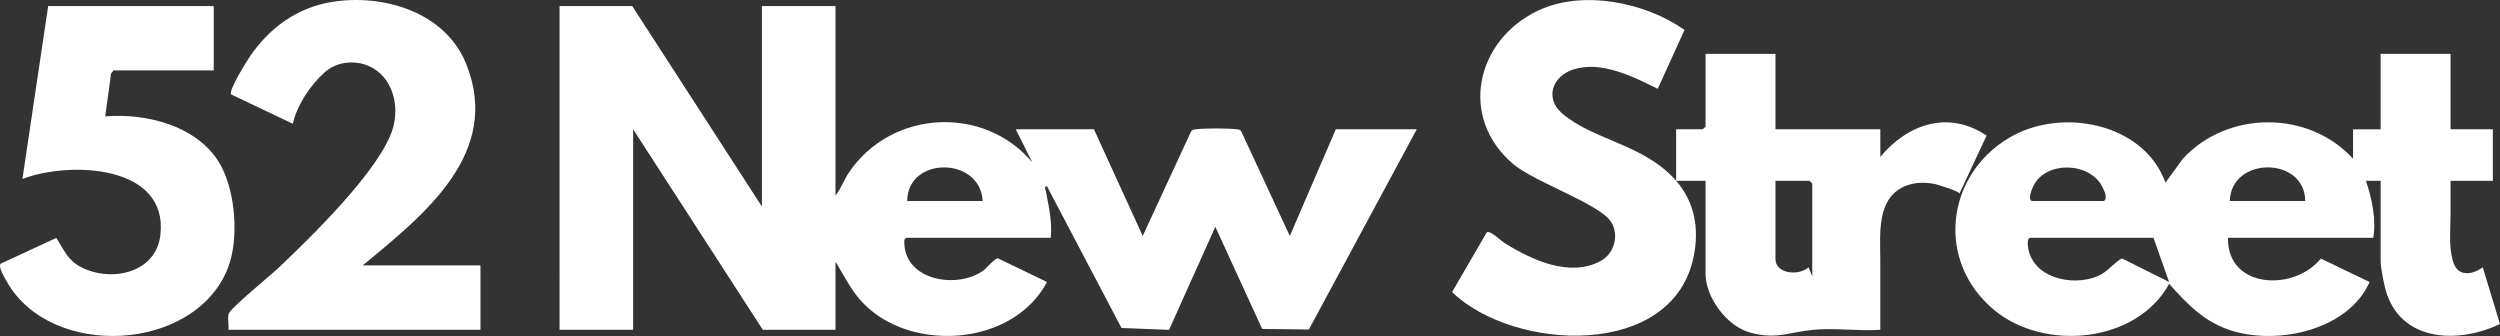
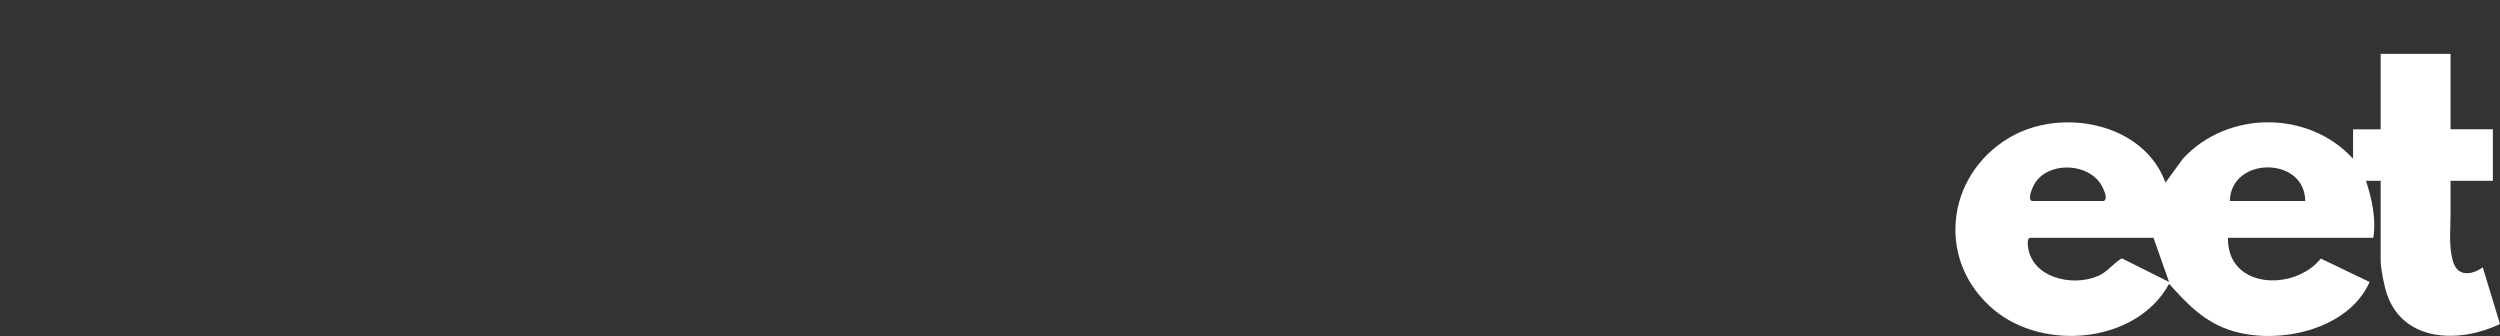
<svg xmlns="http://www.w3.org/2000/svg" id="Layer_1" viewBox="0 0 325.968 43.809">
  <rect x="0" y="0" width="325.968" height="43.809" fill="#333333" stroke="none" />
  <defs>
    <style>.cls-1{fill:#fff;}</style>
  </defs>
-   <path class="cls-1" d="M82.433.788l16.909,26.143V.788h9.594v24.704c.723-.886,1.061-1.962,1.724-2.954,5.495-8.22,17.62-8.895,23.938-1.364l-2.156-4.317h10.194l6.359,13.911,6.258-13.525c.17-.376.454-.358.8-.399,1.081-.126,3.989-.13,5.064,0,.265.032.525.004.709.251l6.35,13.674,5.999-13.911h10.553l-14.069,26.105-6.088-.072-6.107-13.32-6.036,13.44-6.199-.246-9.713-18.47c-.445-.057-.179.483-.132.731.381,1.989.827,3.929.615,5.983h-18.828c-.246.178-.259.212-.262.491-.045,5.096,6.877,6.232,10.293,3.785.456-.327,1.52-1.635,1.916-1.599,0,0,6.4,3.084,6.4,3.084-3.559,6.669-12.563,8.51-19.223,5.879-1.979-.782-3.8-1.993-5.195-3.609-1.261-1.461-2.144-3.278-3.163-4.912v8.874h-9.474l-16.909-26.143v26.143h-9.594V.788h9.474ZM118.29,26.212h9.834c-.278-5.819-9.819-5.872-9.834,0Z" />
  <path class="cls-1" d="M319.521,7.024v9.474l0.0.36h5.516v6.716s-5.516,0-5.516,0v4.378c0,1.946-.245,4.019.262,5.921.106.398.251.794.504,1.118.311.398.774.613,1.275.63.771.027,1.551-.316,2.158-.77l2.248,7.4c-5.172,2.472-12.476,2.449-14.716-3.813-.358-1.001-.845-3.429-.845-4.432v-10.433l-1.918.002c.785,2.345,1.351,5.005.958,7.434h-18.948c-.123,6.679,8.645,7.01,12.109,2.704l6.359,3.056c-2.766,6.22-11.755,8.193-17.801,6.405-3.636-1.076-5.907-3.444-8.339-6.168-4.212,7.716-16.207,8.845-22.765,3.454-7.649-6.289-6.452-17.52,1.914-22.502,6.715-4,17.542-1.988,20.371,5.855l2.273-3.119c5.817-6.317,16.398-6.343,22.188.003v-3.837h3.598V7.024h9.114ZM264.956,26.212h9.354c.509-.284.122-1.156-.072-1.608-1.525-3.543-7.5-3.686-9.102-.371-.195.403-.806,1.803-.179,1.979ZM300.573,26.212c-.043-5.869-9.706-5.827-9.834,0h9.834ZM280.786,31.009h-16.07c-.371,0-.339.715-.31,1.011.421,4.202,5.77,5.408,9.135,3.976,1.234-.525,1.996-1.663,3.123-2.311l6.158,3.08-2.036-5.756Z" />
-   <path class="cls-1" d="M47.295,34.607h15.35v8.395H29.787c.068-.644-.112-1.418.005-2.034.135-.714,5.479-5.055,6.474-5.998,4.183-3.962,13.503-12.994,14.992-18.347.839-3.017-.128-6.684-3.184-8.019-1.829-.799-4.157-.566-5.677.771-1.906,1.675-3.645,4.265-4.218,6.764l-8.051-3.833c-.342-.535,2.029-4.311,2.483-4.976,2.558-3.745,6.152-6.34,10.664-7.077,6.695-1.093,14.774,1.32,17.496,8.048,4.738,11.712-5.543,19.737-13.475,26.306Z" />
-   <path class="cls-1" d="M218.546,23.574c2.445,2.812,3.013,6.253,2.292,9.847-2.701,13.475-23.45,12.404-31.51,4.665l4.525-7.788c.45-.31,1.836,1.086,2.313,1.384,3.518,2.193,8.516,4.548,12.558,2.336,1.728-.946,2.414-3.281,1.391-5.012-1.418-2.4-9.926-5.188-12.788-7.599-7.181-6.049-4.908-16.182,3.225-20.026,5.812-2.747,13.988-1.081,19.092,2.525l-3.499,7.674c-3.22-1.596-7.362-3.7-11.027-2.516-2.707.875-3.744,3.749-1.421,5.733,4.139,3.535,10.71,4.013,14.85,8.775v-6.716h3.478l.36-.36V7.024h9.114v9.834h13.671v3.598c3.57-4.305,8.927-6.123,13.855-2.768l-3.545,7.562c.126-.269-2.921-1.206-3.199-1.259-1.205-.232-2.499-.236-3.663.192-4.024,1.481-3.449,6.395-3.449,9.8,0,2.995,0,5.99,0,8.984,0,.001 0.0.033,0,.033-2.823.193-5.97-.262-8.752.002-3.08.292-4.841,1.316-8.27.351-3.006-.846-5.763-4.576-5.763-7.669v-12.112h-3.837ZM236.295,36.046v-12.112l-.36-.36h-4.437v10.194c0,1.947,3.046,2.24,4.315,1.08l.482,1.199Z" />
-   <path class="cls-1" d="M27.868.788v8.395h-13.072l-.315.405-.763,5.59c5.497-.463,12.41,1.318,15.154,6.552,1.847,3.523,2.29,9.471.857,13.178-4.268,11.04-23.102,11.989-28.825,1.837-.266-.472-1.153-1.909-.837-2.357l7.27-3.362c1.016,1.545,1.425,2.849,3.184,3.777,3.893,2.052,9.816.849,10.391-4.154,1.063-9.242-11.934-9.643-17.988-7.317L6.282.788h21.586Z" />
</svg>